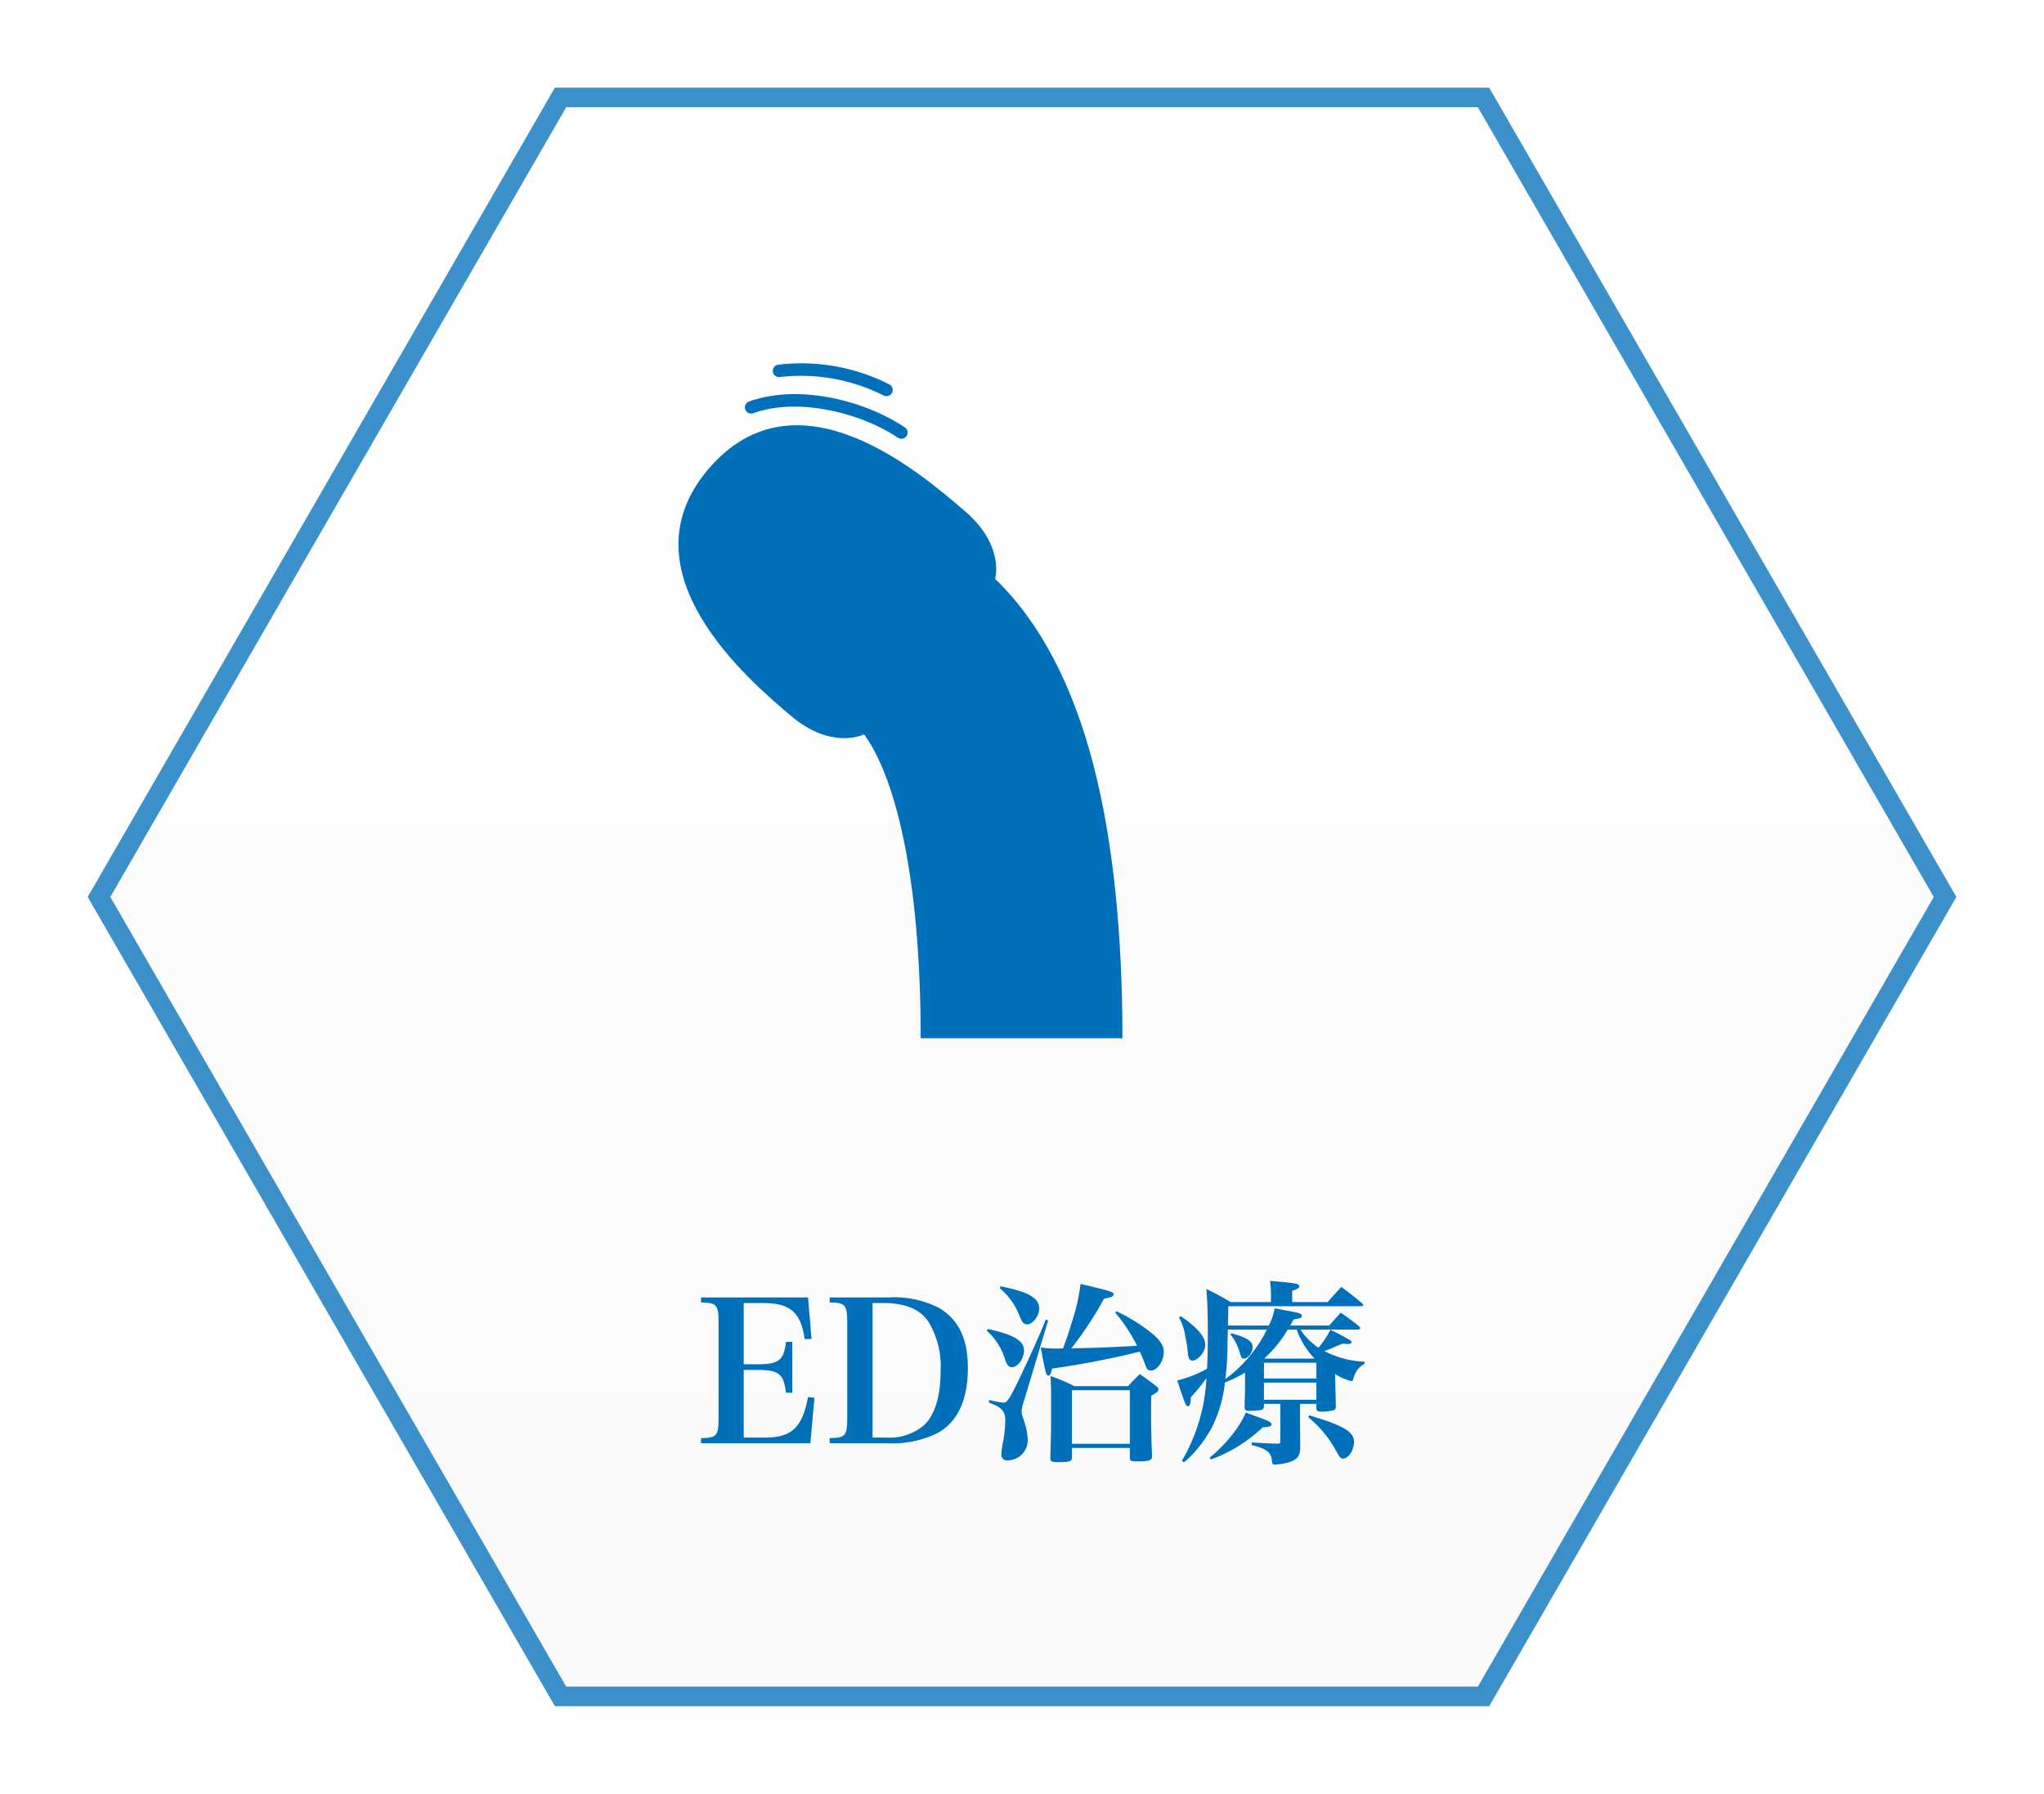
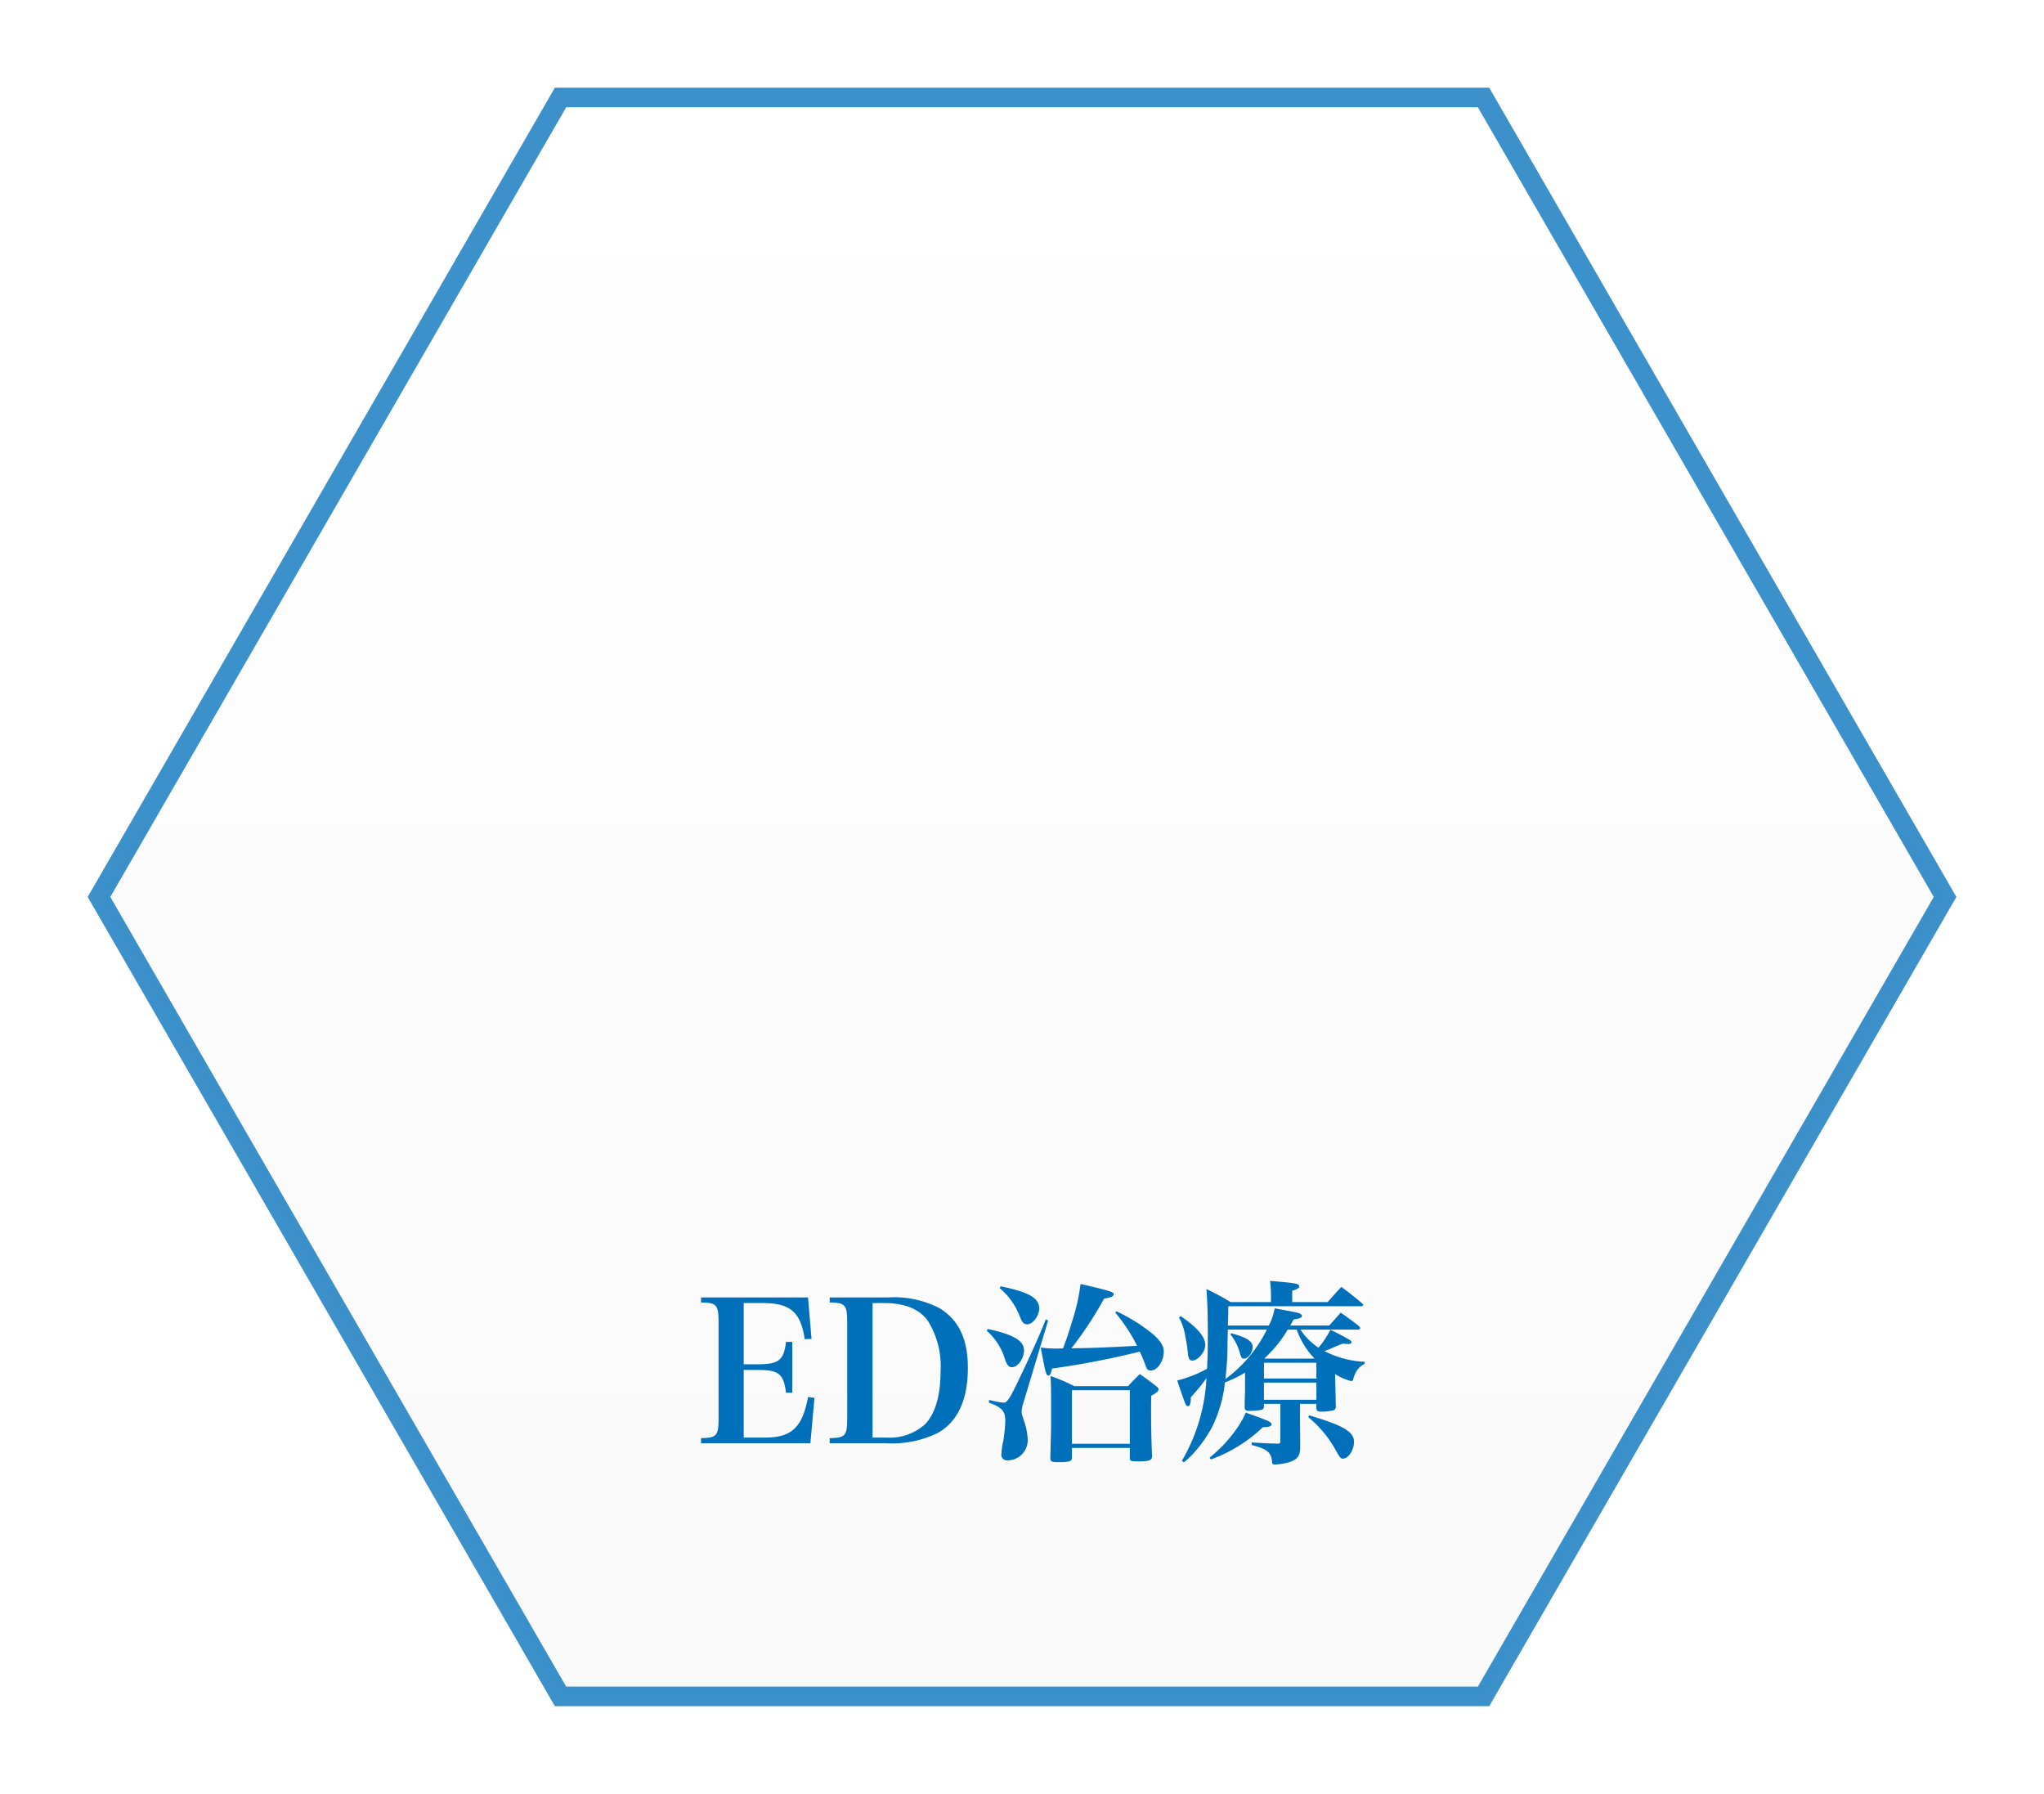
<svg xmlns="http://www.w3.org/2000/svg" height="184.042" viewBox="0 0 209.729 184.042" width="209.729">
  <linearGradient id="a" gradientUnits="objectBoundingBox" x1=".5" x2=".5" y2="1">
    <stop offset="0" stop-color="#fff" />
    <stop offset="1" stop-color="#f4f4f4" />
  </linearGradient>
  <filter id="b" filterUnits="userSpaceOnUse" height="184.042" width="209.729" x="0" y="0">
    <feOffset />
    <feGaussianBlur result="blur" stdDeviation="3" />
    <feFlood flood-opacity=".161" />
    <feComposite in2="blur" operator="in" />
    <feComposite in="SourceGraphic" />
  </filter>
  <g filter="url(#b)" transform="translate(.005 .001)">
    <path d="m-281.447-6.208h-94.71l-47.355 82.021 47.355 82.021h94.71l47.355-82.021z" fill="url(#a)" opacity=".502" stroke="#0070bb" stroke-width="2" transform="translate(433.67 16.21)" />
  </g>
  <g fill="#0070bb">
    <path d="m-33.97-.4h11.22l.42-4.66-.66-.08c-.58 3.12-1.7 4.16-4.4 4.16h-2.2v-6.94h1.44c2.16 0 2.66.4 2.9 2.34h.64v-5.22h-.64c-.22 1.88-.74 2.3-2.9 2.3h-1.44v-6.28h1.96c2.82 0 3.88.92 4.3 3.7l.7-.02-.36-4.26h-10.98v.52c1.6.02 1.8.24 1.8 2.08v9.76c0 1.84-.18 2.04-1.8 2.08zm13.2 0h5.78a10.649 10.649 0 0 0 5.32-1.06c2.04-1.14 3.08-3.42 3.08-6.66 0-2.98-.94-4.94-2.92-6.14a10.072 10.072 0 0 0 -5.24-1.1h-6.02v.52c1.6.02 1.8.24 1.8 2.08v9.76c0 1.84-.18 2.04-1.8 2.08zm4.4-.58v-13.8h1.2c2.12 0 3.64.62 4.5 1.86a8.8 8.8 0 0 1 1.28 5.14c0 2.46-.54 4.34-1.58 5.42a5.414 5.414 0 0 1 -3.98 1.38zm24.9-12.82a16.539 16.539 0 0 1 2.24 3.4c-1.94.12-4.66.24-6.74.26a37.381 37.381 0 0 0 3.36-5.1c.76-.12.98-.24.98-.46s-.46-.36-3.4-1.04a19.848 19.848 0 0 1 -.88 3.88c-.4 1.34-.54 1.72-.92 2.74h-.36a10.781 10.781 0 0 1 -1.92-.1c.48 2.64.56 2.88.78 2.88.16 0 .26-.18.38-.72a87.732 87.732 0 0 0 9-1.74c.24.5.34.76.44 1.02.2.54.2.54.26.68a.48.48 0 0 0 .44.24c.66 0 1.32-.96 1.32-1.94 0-.58-.34-1.12-1.12-1.8a17.982 17.982 0 0 0 -3.74-2.34zm-11.86-2.52a7.116 7.116 0 0 1 2.08 2.94c.24.6.4.78.76.78.56 0 1.22-.88 1.22-1.62 0-1.08-1.08-1.7-3.96-2.28zm-1.32 4.38a6.284 6.284 0 0 1 1.86 2.9c.22.64.4.84.72.84.6 0 1.24-.88 1.24-1.72 0-1-1.08-1.64-3.72-2.2zm8.98 5.68a20.322 20.322 0 0 0 -2.44-1.04c.06.98.06 1.54.06 4.78 0 .74-.02 1.24-.08 3.66.02.34.12.4.84.4 1.14 0 1.38-.08 1.38-.5v-.96h5.94v1.04c0 .3.1.34.82.34 1.22 0 1.46-.1 1.46-.56-.06-1.22-.1-2.9-.1-4.58 0-.36 0-.9.02-1.6.56-.3.74-.46.74-.64 0-.12-.06-.2-.24-.34-.72-.56-.96-.74-1.68-1.24-.52.52-.68.68-1.2 1.24zm-.24.42h5.94v5.5h-5.94zm-8.54 1.26c1.38.52 1.7.88 1.7 1.9a15.735 15.735 0 0 1 -.2 2.02 7.558 7.558 0 0 0 -.2 1.38.571.571 0 0 0 .64.64 2.076 2.076 0 0 0 2.06-2.14 6.567 6.567 0 0 0 -.36-1.86c-.26-.78-.26-.78-.26-1.02a3.1 3.1 0 0 1 .18-.9l2.54-8.44-.24-.1c-.68 1.72-1.84 4.26-3 6.66-.74 1.5-1 1.88-1.32 1.88a8.415 8.415 0 0 1 -1.48-.28zm19.52-8.72a5.575 5.575 0 0 1 .66 2 13.143 13.143 0 0 1 .26 1.7c.04.5.18.72.46.72.56 0 1.32-.9 1.32-1.58 0-.86-.8-1.8-2.52-2.98zm3.28 14.56a15.125 15.125 0 0 0 5.32-3.3c.64-.02.9-.1.9-.3s-.24-.32-1.36-.74c-.28-.1-.72-.26-1.28-.46a9.591 9.591 0 0 1 -1.12 1.9 14.271 14.271 0 0 1 -2.6 2.72zm9.98-4.34a11.651 11.651 0 0 1 2.84 3.42c.4.72.5.84.72.84.56 0 1.14-.88 1.14-1.72 0-1.04-1.08-1.68-4.6-2.72zm-7.98-8.48a5.079 5.079 0 0 1 .96 1.88c.18.54.2.6.42.6.44 0 .9-.62.9-1.2s-.62-.98-2.18-1.4zm10.74 4.06a5.553 5.553 0 0 0 1.64.72c.12 0 .18-.04.22-.2a2.909 2.909 0 0 1 .18-.5 2.04 2.04 0 0 1 .98-1.06l.02-.22a9.73 9.73 0 0 1 -4.14-1.1 3.681 3.681 0 0 1 .36-.12c1.06-.46 1.06-.46 1.52-.64.18.02.46.04.54.04.22 0 .36-.06.36-.18 0-.1-.06-.16-.22-.26-.4-.24-1.22-.68-1.94-1.02a10.128 10.128 0 0 1 -1.22 1.84 6.552 6.552 0 0 1 -1.86-1.86h5.84c.18 0 .3-.06.3-.14 0-.06-.04-.12-.16-.24-.76-.6-1.02-.78-1.84-1.36-.5.56-.66.74-1.18 1.32h-4c.16-.28.18-.32.34-.62.62-.08.86-.18.86-.36a.271.271 0 0 0 -.14-.2c-.22-.14-.3-.14-2.66-.58a6.122 6.122 0 0 1 -.6 1.76h-4.2c.02-.7.04-.98.04-1.98h13.62c.12 0 .22-.06.22-.12s-.04-.12-.14-.2c-.88-.74-1.16-.96-2.1-1.66-.6.66-.8.86-1.4 1.56h-3.64v-1.16c.5-.16.72-.28.72-.44 0-.3-.26-.34-3-.58a9.851 9.851 0 0 1 .1 1.48v.7h-4.14a26.8 26.8 0 0 0 -2.48-1.34c.1 1.46.14 2.5.14 4.6 0 1.52-.02 2.58-.08 3.58a12.378 12.378 0 0 1 -3.06 1.2c.88 2.62.9 2.64 1.1 2.64s.28-.24.3-.92a20.631 20.631 0 0 0 1.6-1.96 18.492 18.492 0 0 1 -2.52 8.48l.2.16a8.507 8.507 0 0 0 1.28-1.26 13.157 13.157 0 0 0 1.62-2.36 13.741 13.741 0 0 0 1.32-4.58 14.244 14.244 0 0 0 2.06-1v1.26c0 .78 0 .78-.02 1.18-.02.68-.02.68-.02 1.16.02.24.14.32.54.32a7.377 7.377 0 0 0 1.18-.1.35.35 0 0 0 .26-.36v-.26h1.68v3.8c0 .22-.04.28-.26.28-.94-.02-.98-.02-2.68-.12v.26c1.54.4 2 .74 2.08 1.64.04.32.08.36.28.36a6.176 6.176 0 0 0 1.22-.16c1.08-.28 1.4-.66 1.4-1.6 0-.86 0-.86-.02-2.6v-1.86h1.68v.44c.02.28.12.36.52.36a5.413 5.413 0 0 0 1.24-.14c.18-.08.24-.18.24-.42-.02-.46-.02-.48-.02-.94-.02-.34-.02-.76-.04-1.3zm-2.14-1.58h-5.04l-.06-.04a12.678 12.678 0 0 0 2.38-2.94h.92a8.282 8.282 0 0 0 1.82 2.96zm-5.16 4.22v-1.76h5.38v1.76zm0-2.18v-1.62h5.38v1.62zm.3-5.02a13.974 13.974 0 0 1 -4.26 5.08 29.164 29.164 0 0 0 .22-3.52c0-.34.02-.86.04-1.56z" transform="translate(105.9 148.471)" />
-     <path d="m232.678 244.263c0-10.892-.986-20.265-2.932-27.858-2.149-8.388-5.555-14.86-10.127-19.264.154-.66.632-3.789-3.162-7.008-4.272-3.624-17.144-15.015-26.293-4.232-8.917 10.51 4.186 21.627 8.458 25.252 4.118 3.494 7.314 2.039 7.538 1.93 2.977 4 5.816 13.863 5.816 31.18z" transform="translate(-117.507 -137.742)" />
-     <path d="m229.76 173.441a.636.636 0 0 1 -.356-.109c-3.7-2.487-10.167-4.209-14.872-2.5a.639.639 0 0 1 -.435-1.2c5.157-1.869 11.963-.084 16.021 2.644a.639.639 0 0 1 -.357 1.169z" transform="translate(-137.274 -128.425)" />
-     <path d="m236.594 159.8a.638.638 0 0 1 -.3-.072 18.847 18.847 0 0 0 -10.652-1.888.639.639 0 0 1 -.2-1.261 19.943 19.943 0 0 1 11.448 2.016.639.639 0 0 1 -.3 1.205z" transform="translate(-145.634 -119.156)" />
  </g>
  <path d="m-281.447-6.208h-94.71l-47.355 82.021 47.355 82.021h94.71l47.355-82.021z" fill="none" opacity=".531" stroke="#0070bb" stroke-width="2" transform="translate(433.666 16.209)" />
</svg>